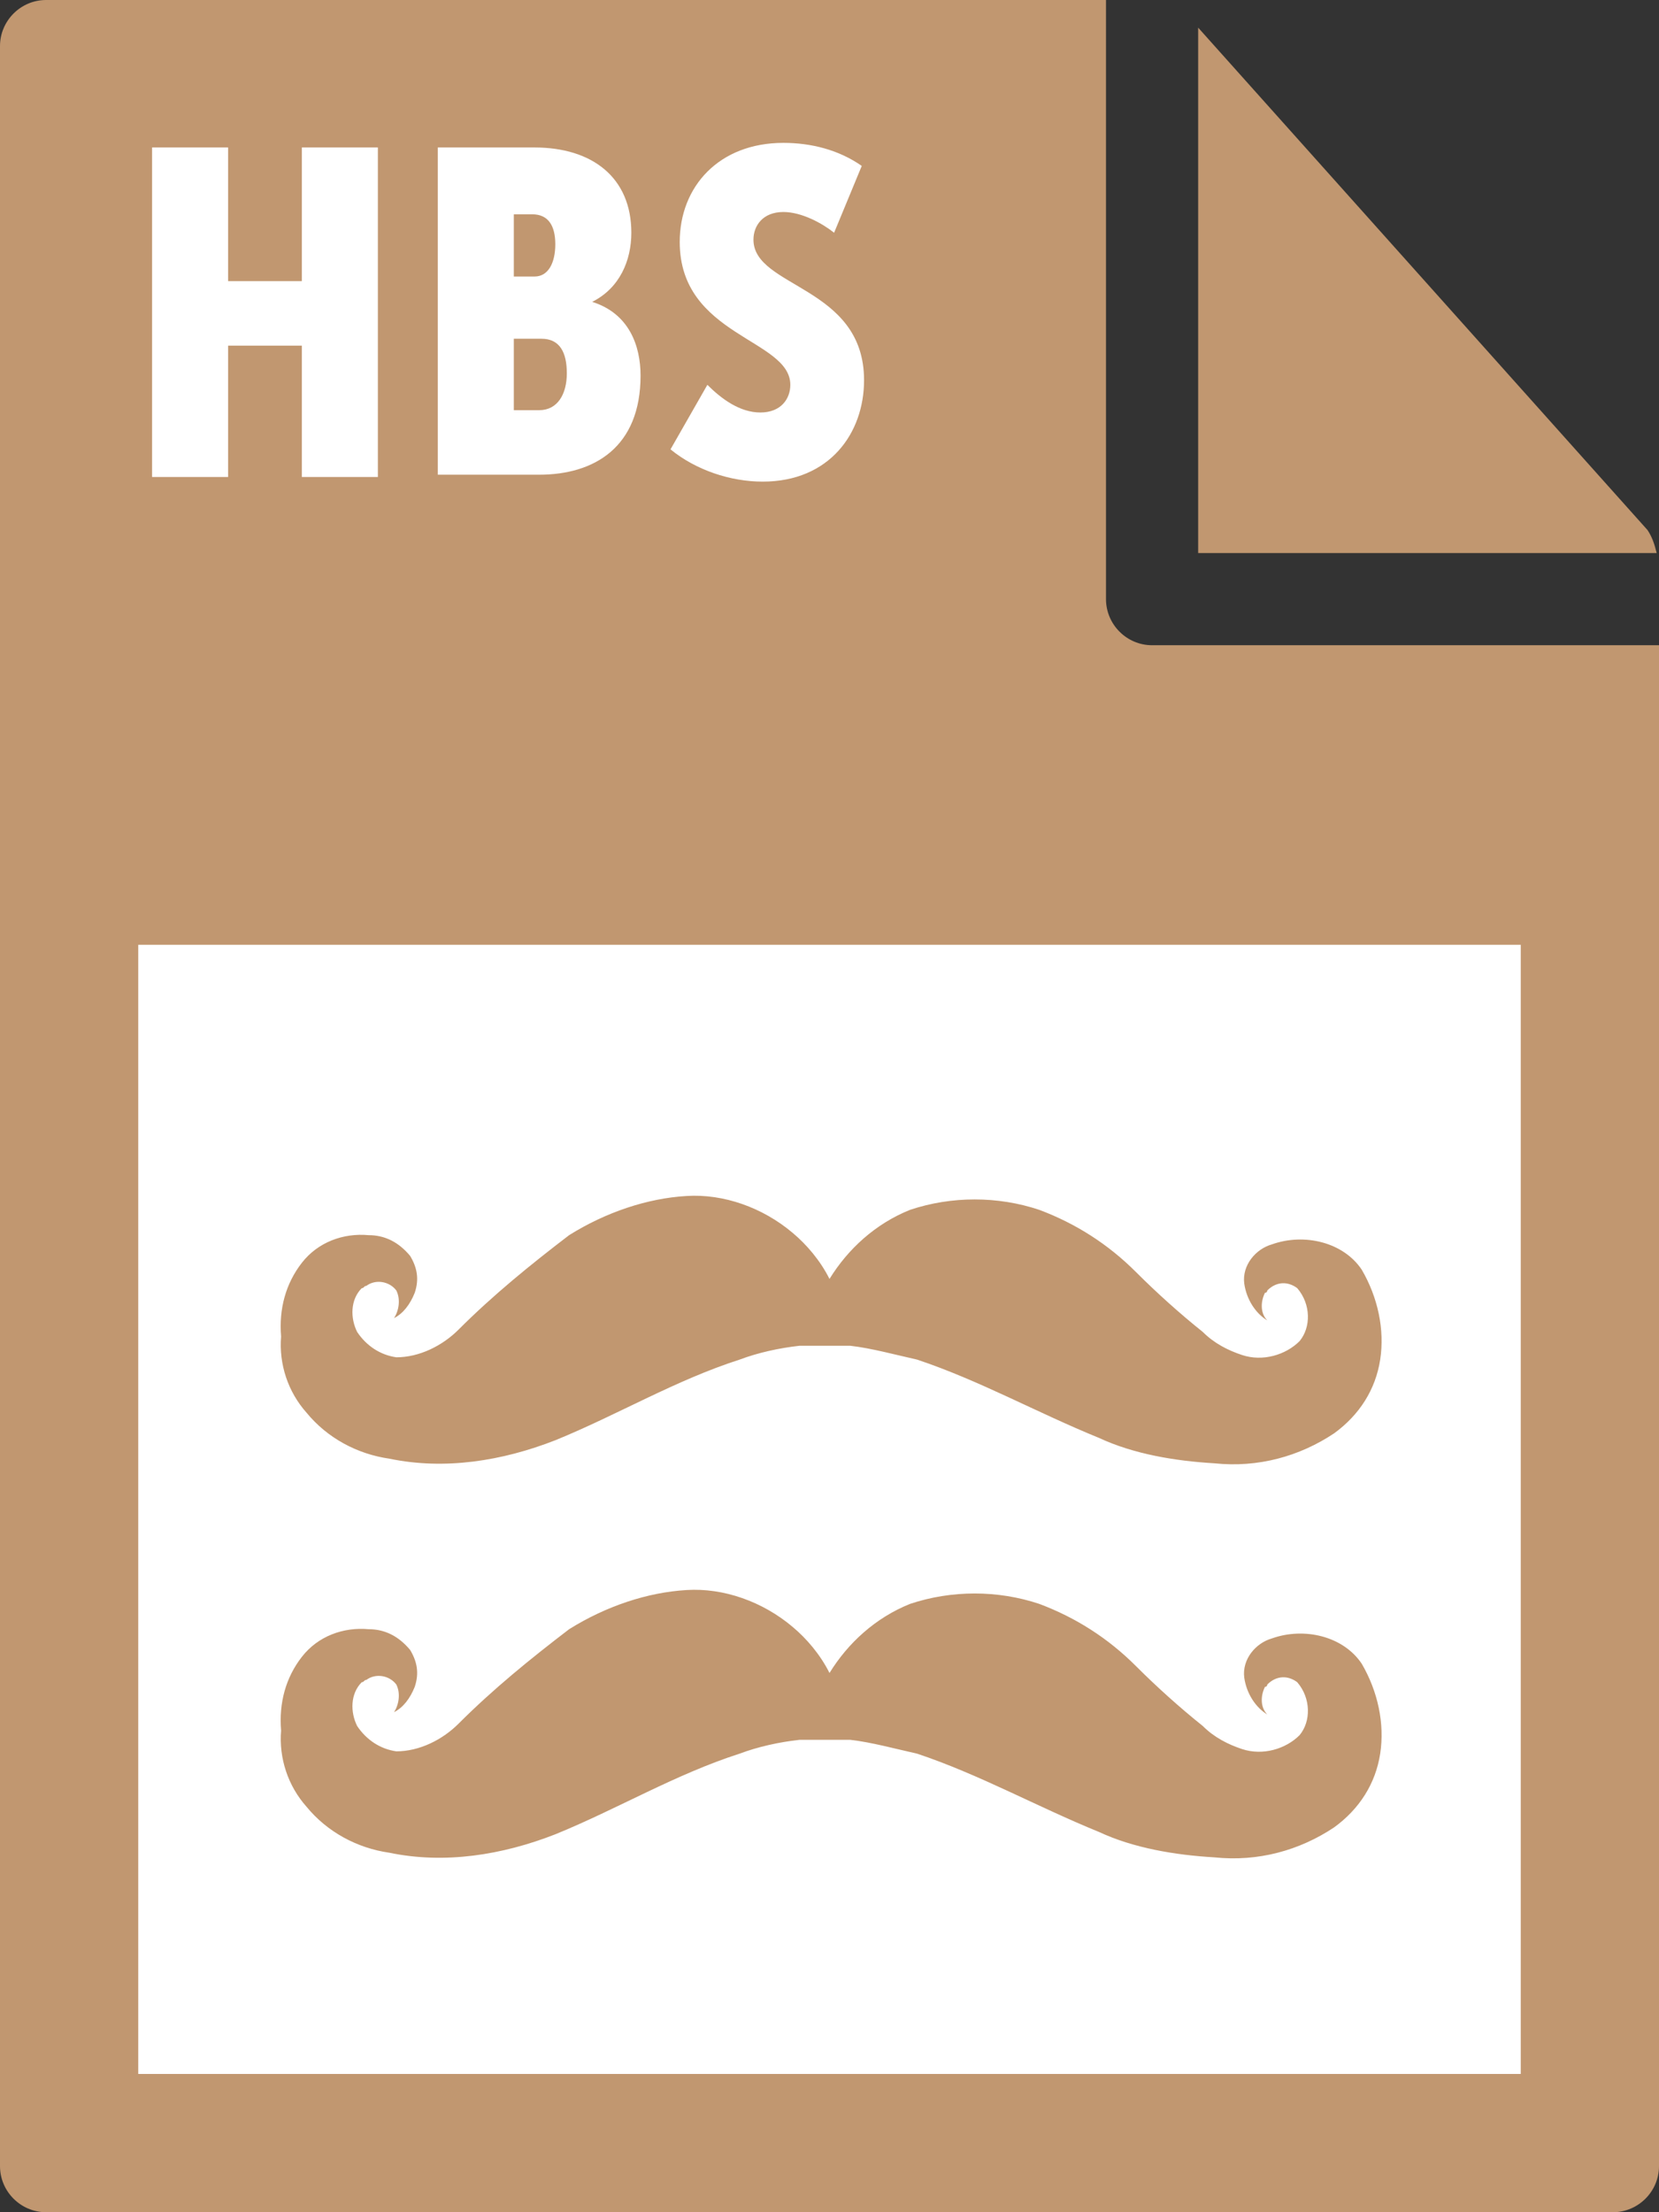
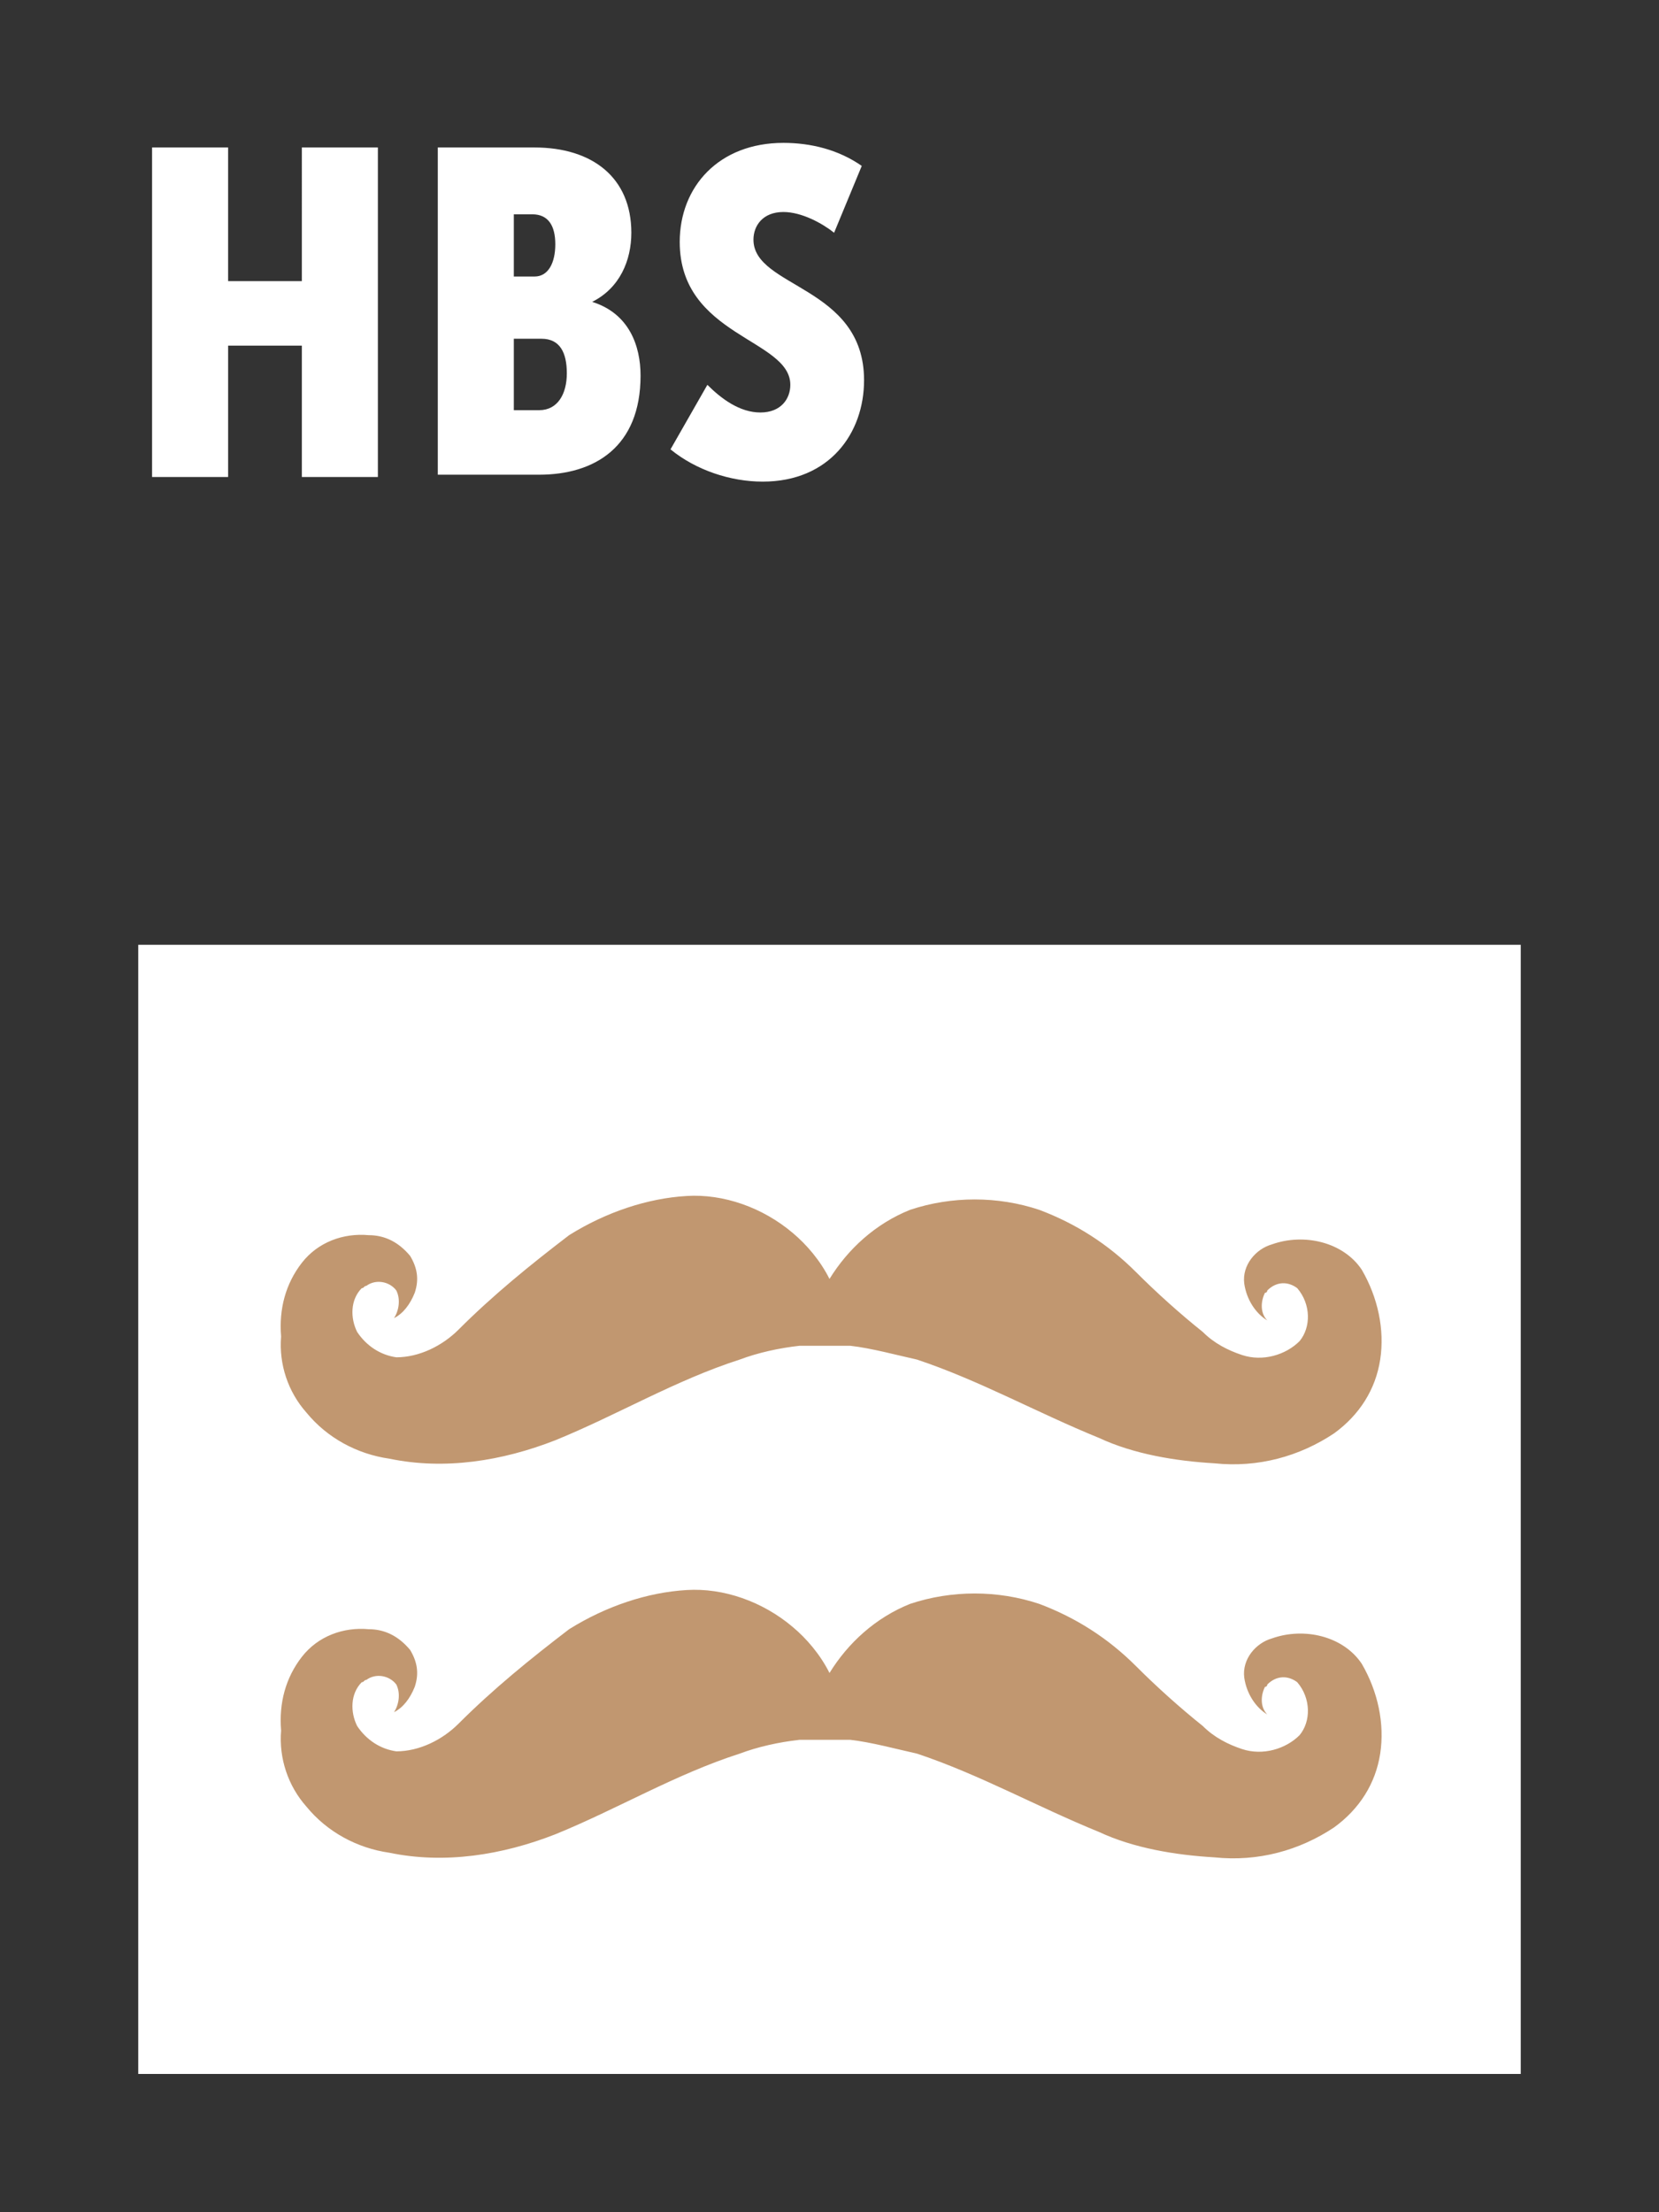
<svg xmlns="http://www.w3.org/2000/svg" id="Layer_1" viewBox="0 0 72 96">
  <rect x="0" y="0" width="72" height="96" fill="#333333" stroke="none" />
  <style>.st0{fill:#c19770}</style>
-   <path class="st0" d="M0 2v92c0 1.1.9 2 2 2h68c1.1 0 2-.9 2-2V28H50c-1.1 0-2-.9-2-2V0H2C.9 0 0 .9 0 2z" />
-   <path class="st0" d="M71.9 24c-.1-.4-.2-.7-.4-1L52 1.2V24h19.9z" />
  <path d="M6 41h60v49H6zm.6-34.6h3.3v5.8h3.2V6.4h3.3v14.3h-3.3V15H9.9v5.7H6.6V6.4zm12.4 0h4.2c2.5 0 4.2 1.3 4.2 3.7 0 1.2-.5 2.4-1.7 3 1.6.5 2.1 1.9 2.1 3.2 0 3.1-2 4.3-4.4 4.3H19V6.4zm4.2 5.6c.6 0 .9-.6.9-1.4s-.3-1.3-1-1.3h-.8V12h.9zm.2 5.8c.8 0 1.2-.7 1.2-1.6 0-.9-.3-1.5-1.1-1.5h-1.2v3.1h1.1zm7.3-1.1c.6.6 1.4 1.2 2.3 1.2.9 0 1.3-.6 1.3-1.2 0-2-4.8-2.1-4.8-6.2 0-2.4 1.7-4.3 4.5-4.3 1.2 0 2.4.3 3.4 1l-1.2 2.9c-.5-.4-1.4-.9-2.2-.9-.9 0-1.3.6-1.3 1.2 0 2.1 4.8 2 4.8 6.1 0 2.3-1.5 4.4-4.4 4.4-1.4 0-2.9-.5-4-1.4l1.6-2.8z" fill="#fff" />
-   <path class="st0" d="M29.8 69c1.6-.1 3.3.5 4.6 1.6.6.5 1.2 1.2 1.6 2 .8-1.3 2-2.4 3.5-3 1.8-.6 3.8-.6 5.6 0 1.6.6 3 1.5 4.2 2.7.9.9 1.9 1.8 2.9 2.6.5.5 1.1.8 1.7 1 .9.3 1.9 0 2.5-.6.5-.6.5-1.6-.1-2.3-.4-.3-.9-.3-1.3.1 0 0 0 .1-.1.1-.2.4-.2.9.1 1.2-.5-.3-.9-.9-1-1.6-.1-.8.5-1.5 1.2-1.7 1.4-.5 3.1-.1 3.9 1.1.7 1.2 1 2.6.8 3.9-.2 1.3-.9 2.4-2 3.2-1.5 1-3.3 1.5-5.2 1.3-1.7-.1-3.5-.4-5-1.1-2.7-1.1-5.2-2.5-7.9-3.4-.9-.2-2-.5-2.9-.6h-2.2c-.9.1-1.8.3-2.6.6-2.8.9-5.3 2.4-8 3.5-2.3.9-4.8 1.3-7.2.8-1.4-.2-2.7-.9-3.6-2-.8-.9-1.2-2.1-1.1-3.3-.1-1.2.2-2.3.9-3.2.7-.9 1.8-1.3 2.9-1.2.7 0 1.3.3 1.8.9.3.5.4 1 .2 1.6-.2.5-.5.9-.9 1.1.2-.3.3-.8.1-1.2-.3-.4-.9-.5-1.3-.2-.1 0-.1.1-.2.1-.5.5-.5 1.3-.2 1.9.4.6 1 1 1.7 1.1 1 0 2-.5 2.7-1.2 1.5-1.5 3.1-2.8 4.8-4.1 1.6-1 3.4-1.6 5.1-1.7zm0-17.1c1.6-.1 3.3.5 4.6 1.6.6.5 1.2 1.2 1.6 2 .8-1.3 2-2.4 3.5-3 1.8-.6 3.8-.6 5.6 0 1.6.6 3 1.5 4.2 2.7.9.9 1.9 1.8 2.9 2.6.5.5 1.1.8 1.7 1 .9.3 1.9 0 2.5-.6.5-.6.5-1.6-.1-2.3-.4-.3-.9-.3-1.3.1 0 0 0 .1-.1.1-.2.4-.2.9.1 1.2-.5-.3-.9-.9-1-1.6-.1-.8.5-1.5 1.2-1.7 1.4-.5 3.1-.1 3.9 1.1.7 1.2 1 2.6.8 3.9-.2 1.3-.9 2.4-2 3.2-1.5 1-3.3 1.5-5.2 1.3-1.7-.1-3.5-.4-5-1.1-2.7-1.1-5.2-2.5-7.9-3.4-.9-.2-2-.5-2.9-.6h-2.2c-.9.1-1.8.3-2.6.6-2.8.9-5.3 2.4-8 3.5-2.3.9-4.8 1.3-7.2.8-1.4-.2-2.7-.9-3.6-2-.8-.9-1.2-2.1-1.1-3.3-.1-1.2.2-2.3.9-3.2.7-.9 1.8-1.3 2.9-1.2.7 0 1.3.3 1.8.9.3.5.4 1 .2 1.6-.2.5-.5.9-.9 1.1.2-.3.3-.8.1-1.2-.3-.4-.9-.5-1.3-.2-.1 0-.1.1-.2.1-.5.5-.5 1.3-.2 1.9.4.6 1 1 1.7 1.1 1 0 2-.5 2.7-1.2 1.5-1.5 3.1-2.8 4.8-4.1 1.6-1 3.4-1.6 5.1-1.7z" />
+   <path class="st0" d="M29.8 69c1.6-.1 3.3.5 4.6 1.6.6.5 1.2 1.2 1.6 2 .8-1.3 2-2.4 3.5-3 1.8-.6 3.8-.6 5.6 0 1.6.6 3 1.5 4.2 2.7.9.9 1.9 1.8 2.9 2.6.5.5 1.1.8 1.7 1 .9.3 1.9 0 2.5-.6.5-.6.5-1.6-.1-2.3-.4-.3-.9-.3-1.3.1 0 0 0 .1-.1.1-.2.4-.2.9.1 1.2-.5-.3-.9-.9-1-1.6-.1-.8.5-1.5 1.2-1.7 1.4-.5 3.1-.1 3.9 1.1.7 1.2 1 2.6.8 3.9-.2 1.3-.9 2.4-2 3.2-1.5 1-3.3 1.5-5.2 1.3-1.7-.1-3.5-.4-5-1.1-2.7-1.1-5.2-2.5-7.9-3.4-.9-.2-2-.5-2.9-.6h-2.2c-.9.1-1.8.3-2.6.6-2.8.9-5.3 2.4-8 3.5-2.3.9-4.8 1.3-7.2.8-1.4-.2-2.7-.9-3.6-2-.8-.9-1.2-2.1-1.1-3.3-.1-1.2.2-2.3.9-3.2.7-.9 1.8-1.3 2.9-1.2.7 0 1.3.3 1.8.9.3.5.4 1 .2 1.6-.2.5-.5.9-.9 1.1.2-.3.3-.8.1-1.2-.3-.4-.9-.5-1.3-.2-.1 0-.1.1-.2.1-.5.5-.5 1.3-.2 1.9.4.6 1 1 1.7 1.1 1 0 2-.5 2.7-1.2 1.5-1.5 3.1-2.8 4.8-4.1 1.6-1 3.4-1.6 5.1-1.7m0-17.1c1.6-.1 3.3.5 4.6 1.6.6.5 1.2 1.2 1.6 2 .8-1.3 2-2.4 3.5-3 1.8-.6 3.8-.6 5.6 0 1.6.6 3 1.5 4.2 2.7.9.9 1.9 1.8 2.9 2.6.5.5 1.1.8 1.7 1 .9.3 1.9 0 2.5-.6.5-.6.5-1.6-.1-2.3-.4-.3-.9-.3-1.3.1 0 0 0 .1-.1.1-.2.4-.2.9.1 1.2-.5-.3-.9-.9-1-1.6-.1-.8.5-1.5 1.2-1.7 1.4-.5 3.1-.1 3.9 1.1.7 1.2 1 2.6.8 3.9-.2 1.3-.9 2.4-2 3.2-1.5 1-3.3 1.5-5.2 1.3-1.7-.1-3.5-.4-5-1.1-2.7-1.1-5.2-2.5-7.9-3.4-.9-.2-2-.5-2.9-.6h-2.2c-.9.1-1.8.3-2.6.6-2.8.9-5.3 2.4-8 3.5-2.3.9-4.8 1.3-7.2.8-1.4-.2-2.7-.9-3.6-2-.8-.9-1.2-2.1-1.1-3.3-.1-1.2.2-2.3.9-3.2.7-.9 1.8-1.3 2.9-1.2.7 0 1.3.3 1.8.9.3.5.4 1 .2 1.6-.2.5-.5.9-.9 1.1.2-.3.3-.8.1-1.2-.3-.4-.9-.5-1.3-.2-.1 0-.1.1-.2.1-.5.5-.5 1.3-.2 1.9.4.6 1 1 1.7 1.1 1 0 2-.5 2.7-1.2 1.5-1.5 3.1-2.8 4.8-4.1 1.6-1 3.4-1.6 5.1-1.7z" />
</svg>